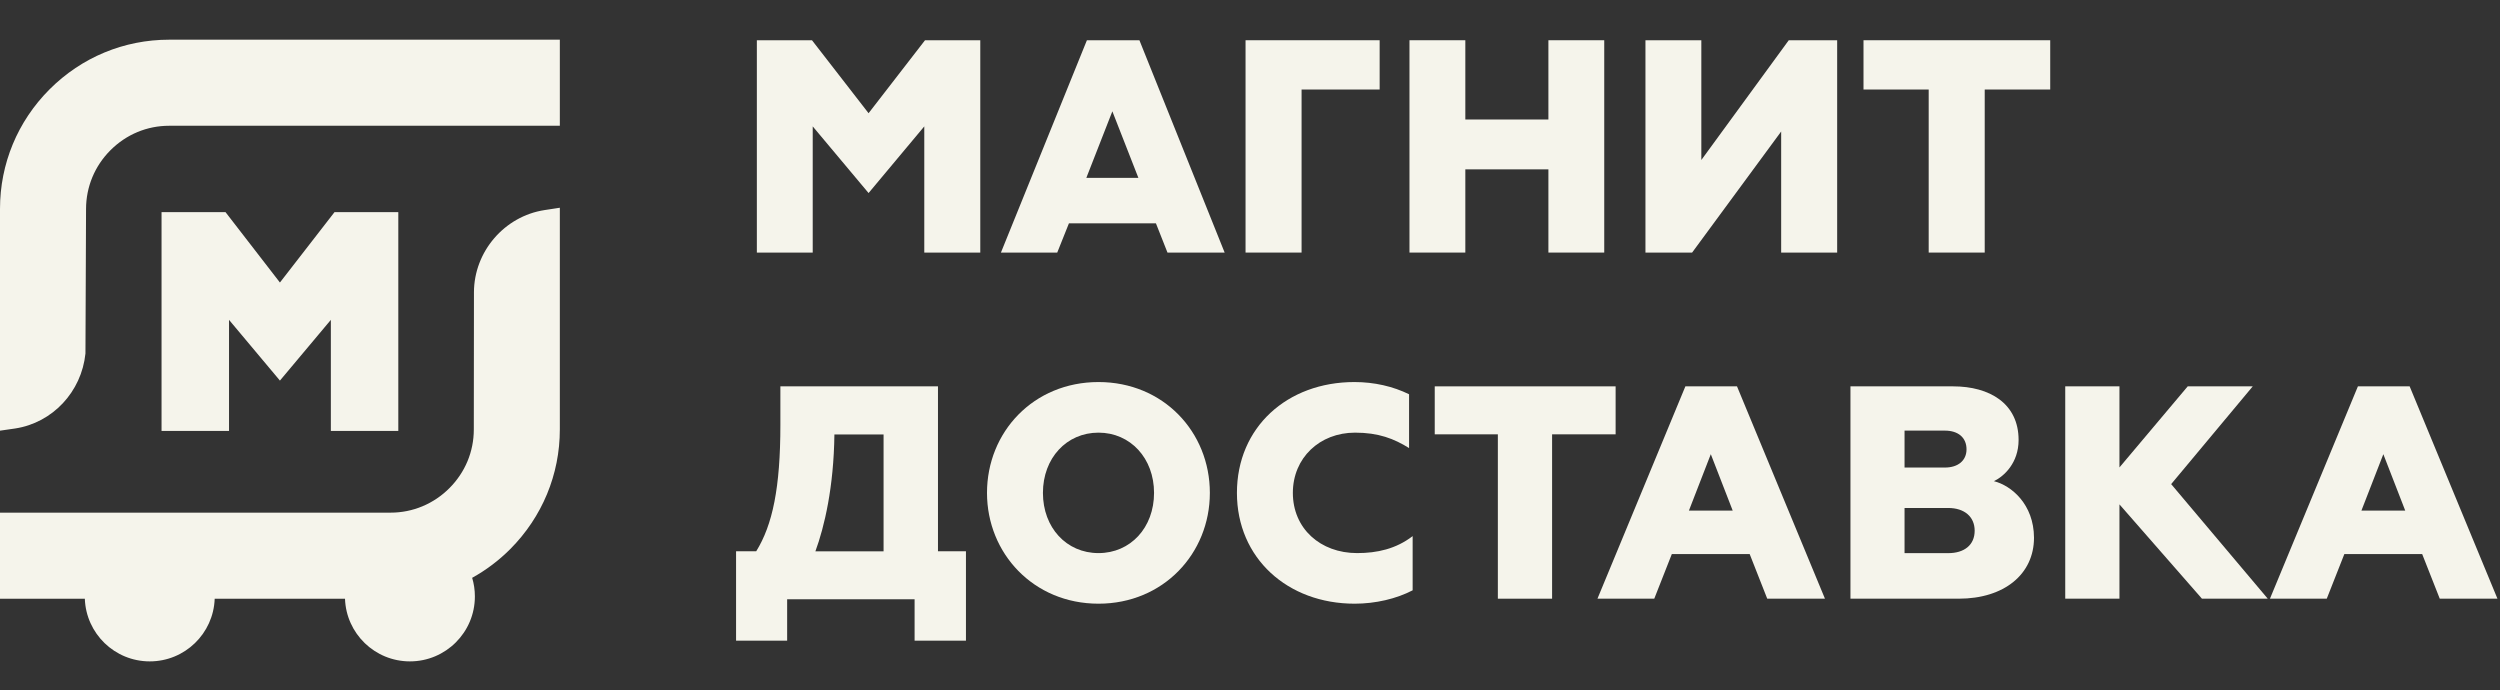
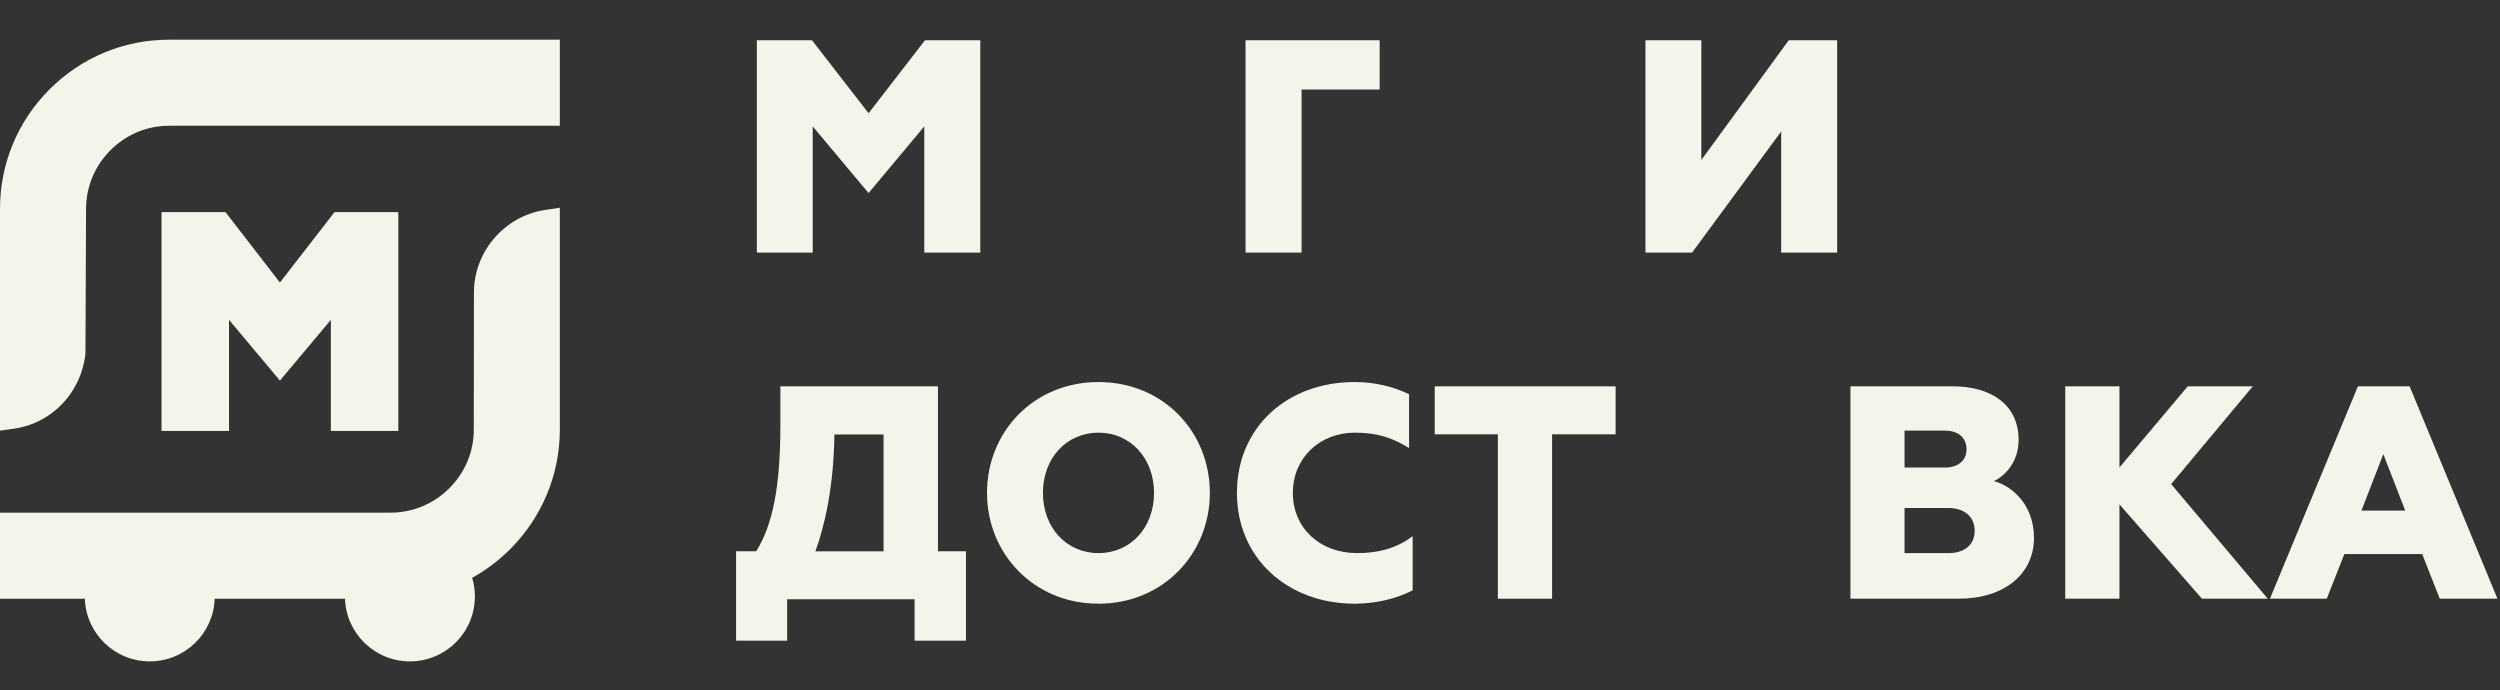
<svg xmlns="http://www.w3.org/2000/svg" width="105" height="29" viewBox="0 0 105 29" fill="none">
  <rect x="0" y="0" width="105" height="29" fill="#333333" stroke="none" />
  <path fill-rule="evenodd" clip-rule="evenodd" d="M0 8.774C0 6.88 0.737 5.098 2.083 3.751C3.429 2.405 5.212 1.667 7.104 1.667H23.513V5.282H7.104C6.176 5.282 5.304 5.645 4.64 6.309C3.976 6.973 3.614 7.852 3.614 8.78L3.589 14.848C3.423 16.459 2.206 17.756 0.639 17.996L0 18.088V8.774ZM0 25.146V21.531H16.409C17.337 21.531 18.216 21.162 18.873 20.504C19.537 19.84 19.9 18.967 19.9 18.039L19.906 12.284C19.906 10.569 21.184 9.081 22.874 8.823L23.513 8.725V18.039C23.513 19.932 22.77 21.715 21.43 23.062C20.948 23.544 20.41 23.948 19.831 24.268C19.905 24.516 19.945 24.778 19.945 25.05C19.945 26.557 18.723 27.778 17.217 27.778C15.742 27.778 14.54 26.608 14.49 25.146H9.017C8.966 26.608 7.765 27.778 6.29 27.778C4.815 27.778 3.614 26.608 3.563 25.146H0ZM13.896 13.434V18.1H16.729V8.909H14.05L11.757 11.866L9.471 8.909H6.785V18.1H9.619V13.434L11.757 15.985L13.896 13.434Z" fill="#F5F4EB" />
  <path d="M39.395 16.227H32.776V17.838C32.776 20.481 32.449 22.044 31.762 23.152H30.915V26.909H33.06V25.168H38.413V26.909H40.57V23.152H39.395V16.227ZM37.11 23.157H34.246C34.627 22.119 35.018 20.459 35.045 18.248H37.11V23.157Z" fill="#F5F4EB" />
  <path d="M46.137 16.046C43.407 16.046 41.454 18.143 41.454 20.701C41.454 23.241 43.407 25.355 46.137 25.355C48.861 25.355 50.814 23.247 50.814 20.701C50.814 18.143 48.861 16.046 46.137 16.046ZM46.137 23.23C44.79 23.23 43.803 22.16 43.803 20.701C43.803 19.241 44.796 18.171 46.137 18.171C47.477 18.171 48.47 19.246 48.47 20.701C48.47 22.16 47.483 23.23 46.137 23.23Z" fill="#F5F4EB" />
  <path d="M54.3 20.701C54.3 19.23 55.427 18.171 56.912 18.171C57.9 18.171 58.549 18.425 59.181 18.819V16.559C58.511 16.23 57.722 16.046 56.886 16.046C54.059 16.046 51.951 17.949 51.951 20.701C51.951 23.447 54.081 25.355 56.896 25.355C57.771 25.355 58.645 25.15 59.331 24.793V22.517C58.634 23.052 57.846 23.23 56.999 23.23C55.454 23.23 54.3 22.198 54.3 20.701Z" fill="#F5F4EB" />
  <path d="M67.856 16.227H60.259V18.242H62.91V25.145H65.188V18.242H67.856V16.227Z" fill="#F5F4EB" />
-   <path d="M70.786 16.227L67.093 25.145H69.479L70.217 23.27H73.486L74.224 25.145H76.648L72.954 16.227H70.786ZM70.935 21.444L71.854 19.076L72.773 21.444H70.935Z" fill="#F5F4EB" />
  <path d="M83.744 20.209C84.171 20.004 84.781 19.444 84.781 18.479C84.781 16.949 83.568 16.227 82.028 16.227H77.719V25.145H82.268C84.177 25.145 85.428 24.115 85.428 22.585C85.423 21.179 84.477 20.392 83.744 20.209ZM79.991 18.086H81.685C82.242 18.086 82.594 18.377 82.594 18.872C82.594 19.341 82.242 19.637 81.685 19.637H79.991V18.086ZM81.824 23.232H79.991V21.335H81.824C82.509 21.335 82.936 21.707 82.936 22.289C82.936 22.887 82.504 23.232 81.824 23.232Z" fill="#F5F4EB" />
  <path d="M94.615 16.227H91.884L89.017 19.632V16.227H86.74V25.145H89.017V21.184L92.482 25.145H95.246L91.189 20.333L94.615 16.227Z" fill="#F5F4EB" />
  <path d="M101.205 16.227H99.032L95.338 25.145H97.724L98.463 23.27H101.731L102.47 25.145H104.893L101.205 16.227ZM99.18 21.444L100.1 19.076L101.019 21.444H99.18Z" fill="#F5F4EB" />
  <path d="M52.313 10.608V1.69H57.945V3.76H54.666V10.608H52.313Z" fill="#F5F4EB" />
-   <path d="M65.033 10.608V7.113H61.544V10.608H59.198V1.69H61.544V5.019H65.033V1.69H67.378V10.608H65.033Z" fill="#F5F4EB" />
-   <path d="M81.005 10.608V3.76H78.267V1.69H86.109V3.76H83.358V10.608H81.005Z" fill="#F5F4EB" />
  <path d="M74.809 10.608V5.523L71.069 10.608H69.109V1.69H71.456V6.72L75.128 1.69H77.161V10.608H74.809Z" fill="#F5F4EB" />
  <path d="M38.82 10.608V5.308L36.48 8.108L34.134 5.308V10.608H31.788V1.69H34.103L36.48 4.755L38.851 1.69H41.172V10.608H38.82Z" fill="#F5F4EB" />
-   <path d="M45.626 7.47H47.812L46.719 4.675L45.626 7.47ZM49.034 10.608L48.549 9.38H44.895L44.404 10.608H42.039L45.65 1.69H47.855L51.435 10.608H49.034Z" fill="#F5F4EB" />
</svg>